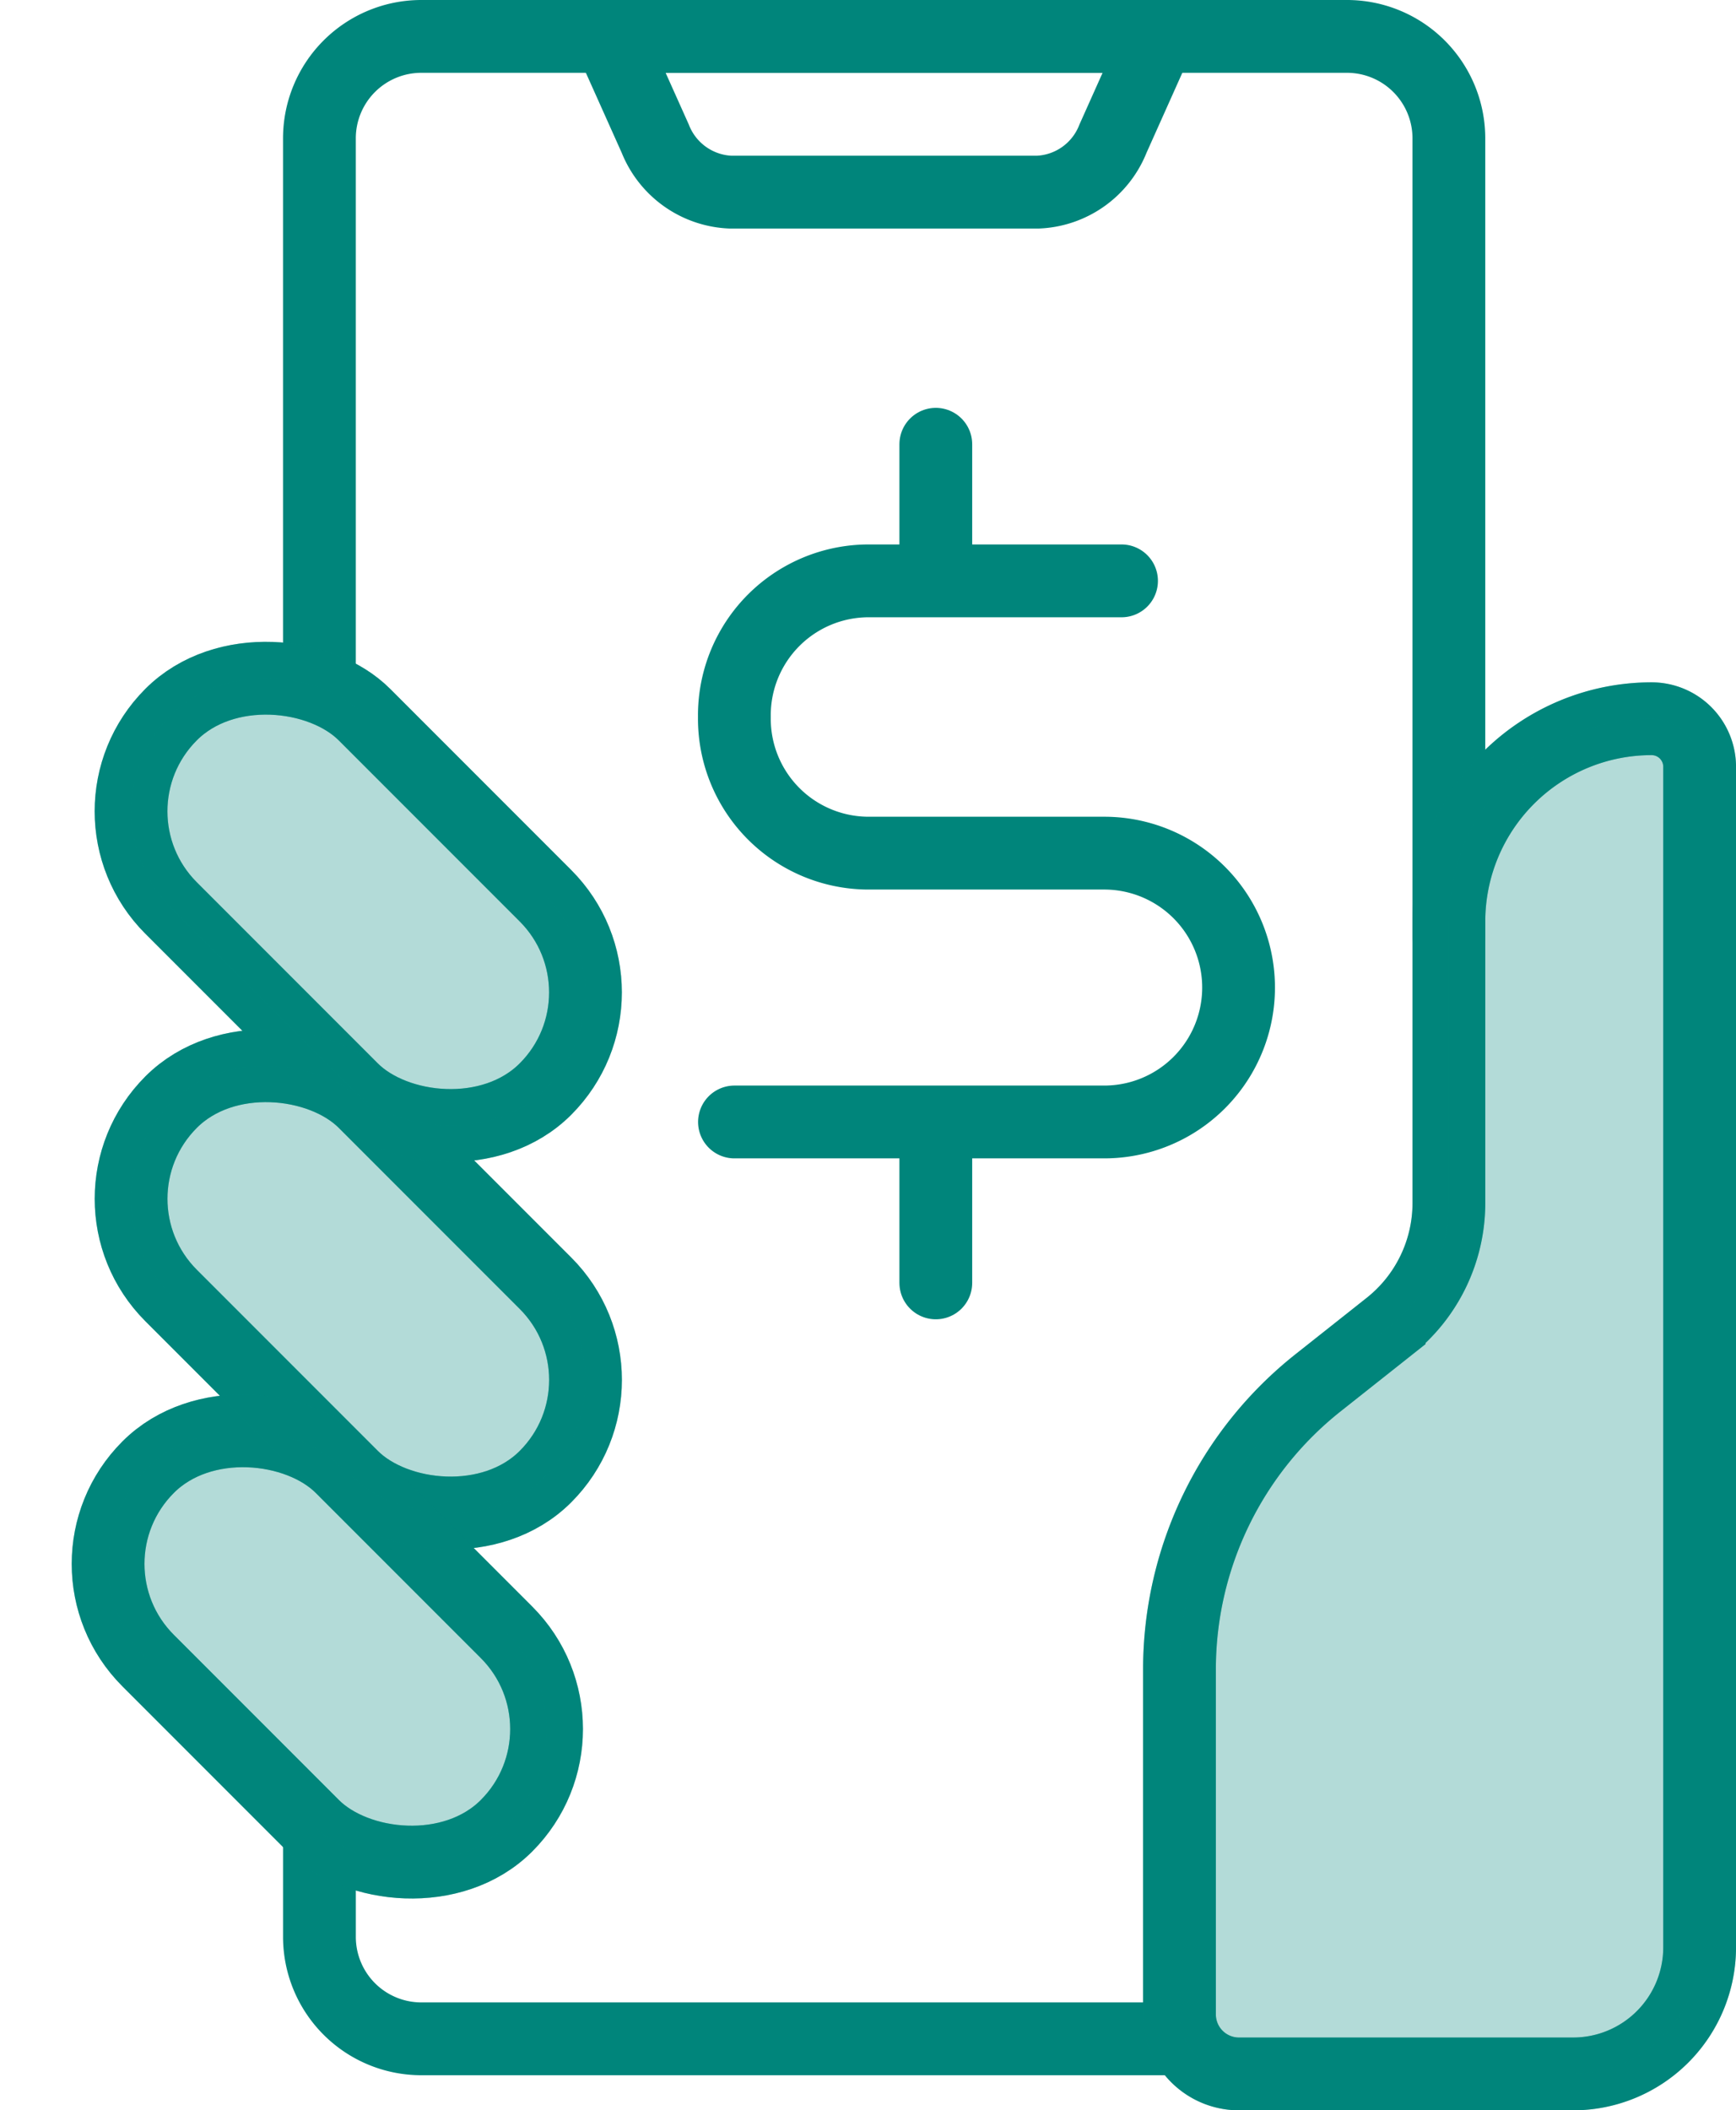
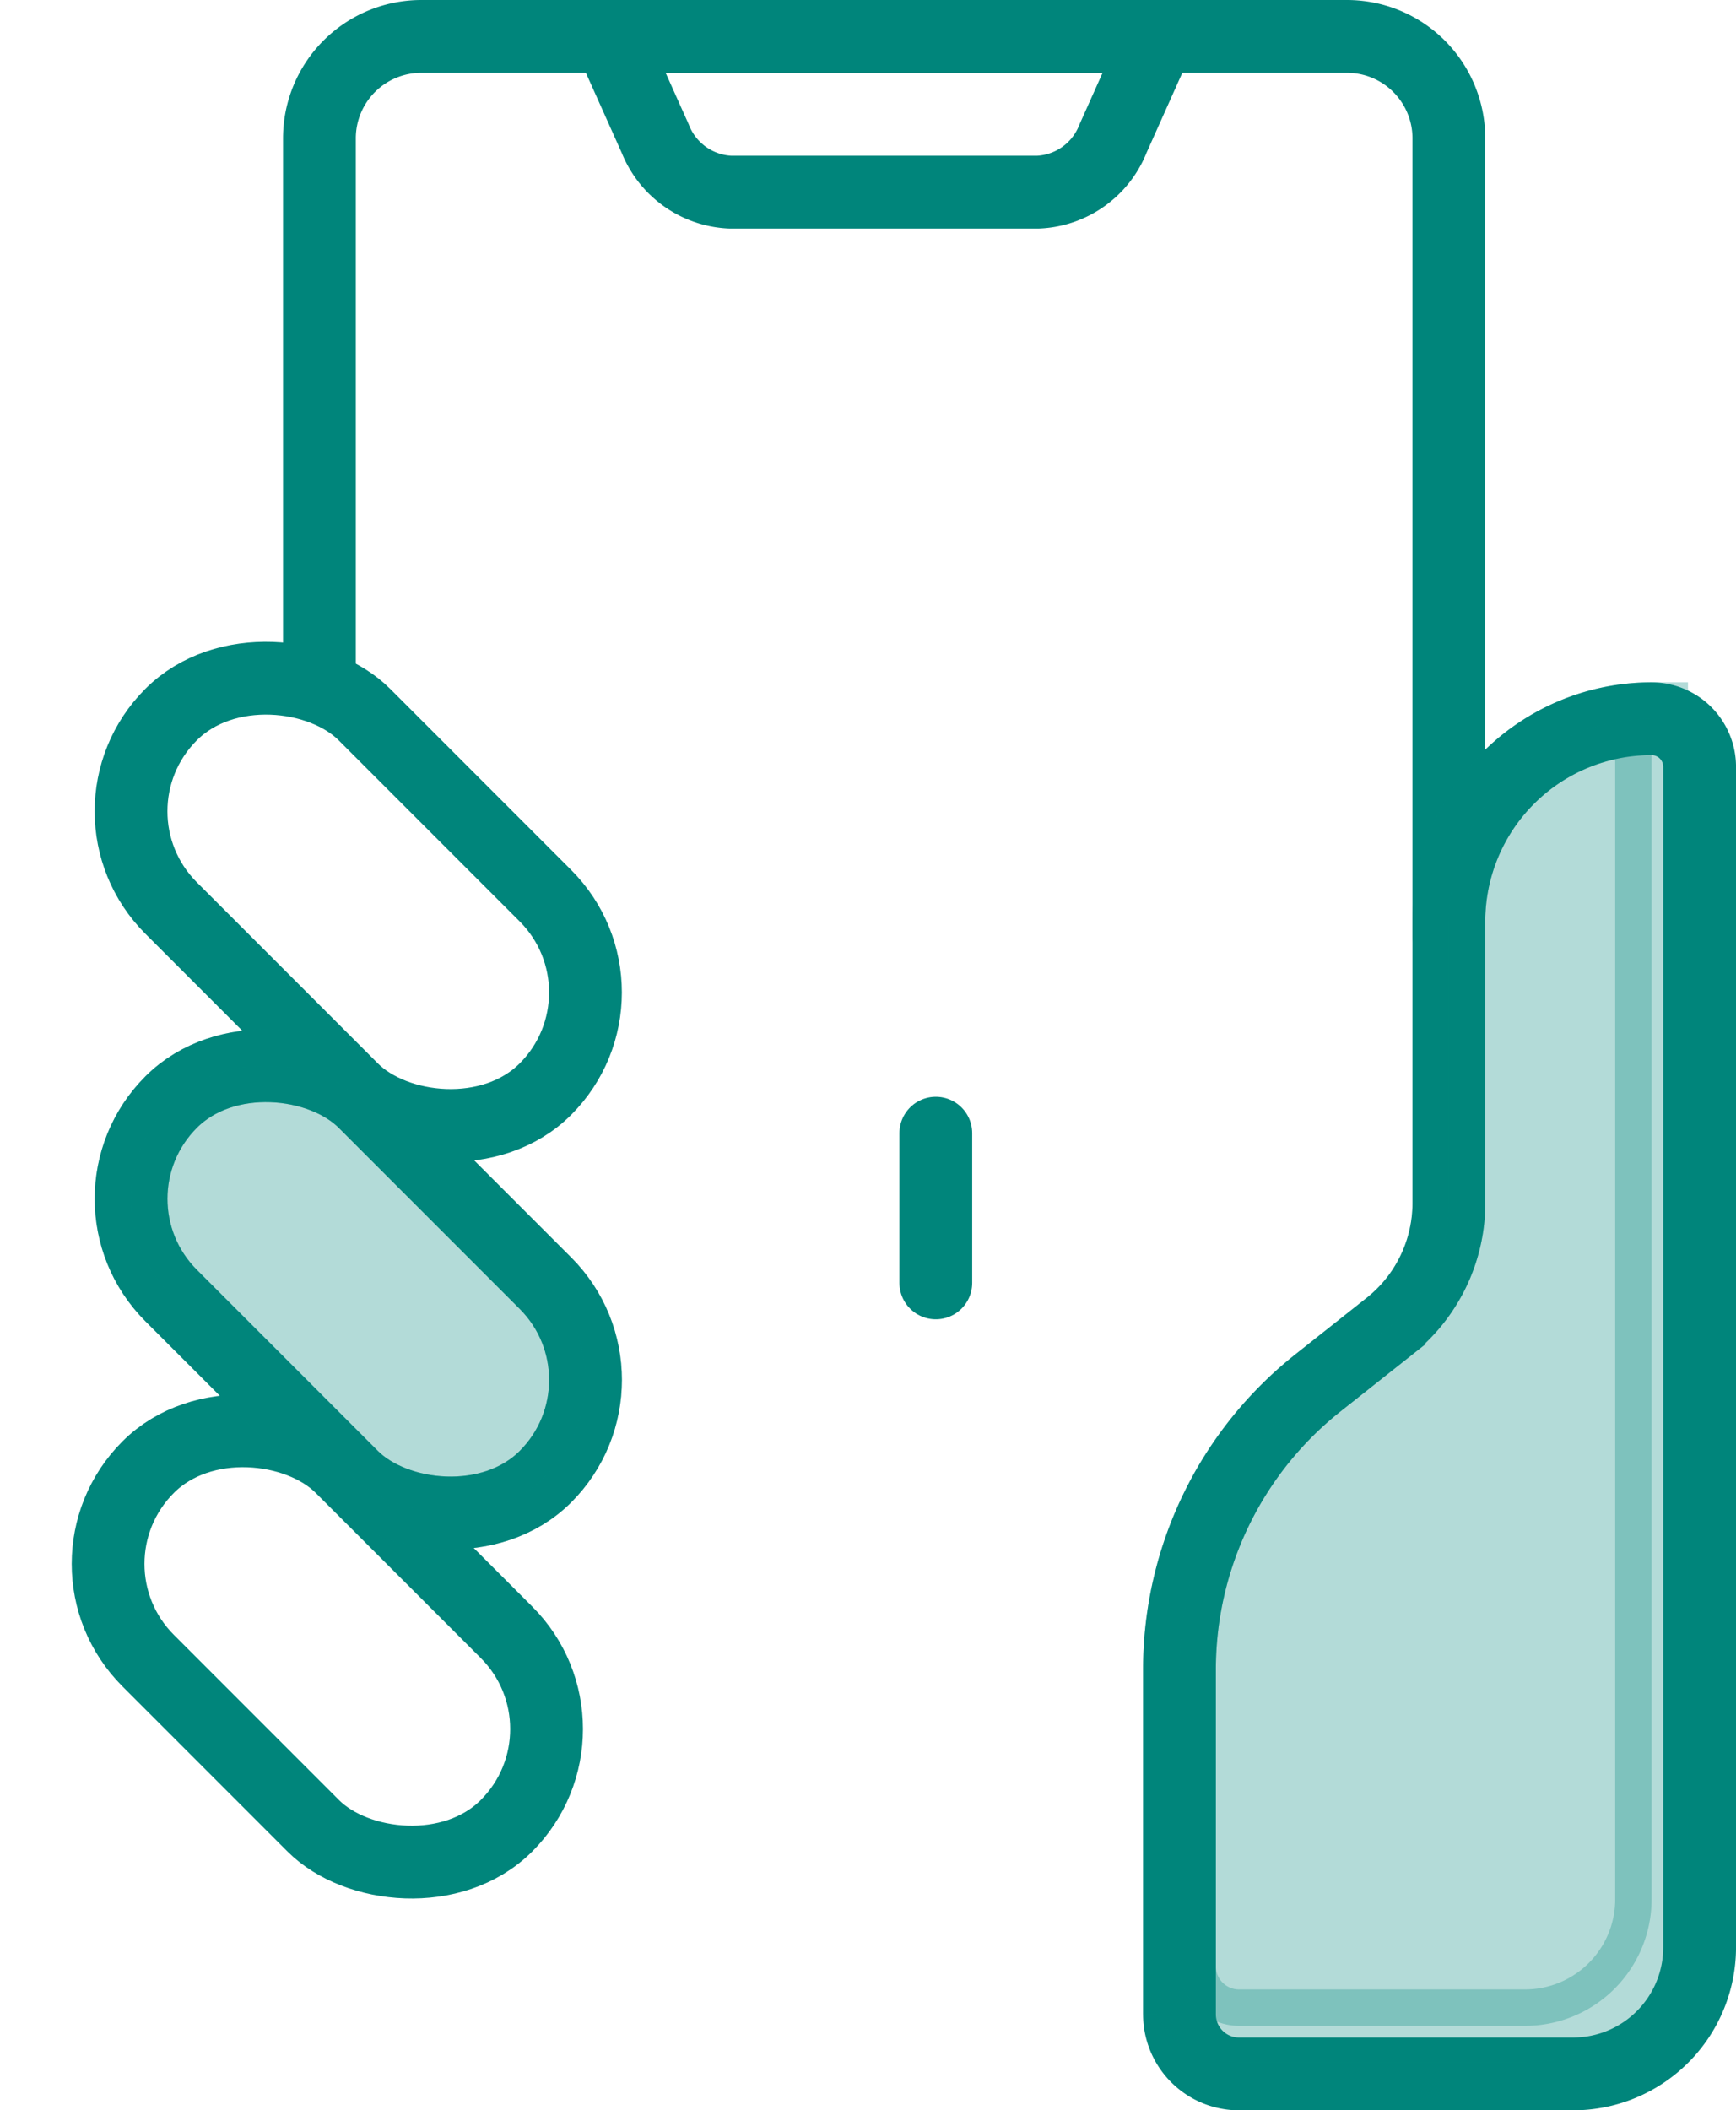
<svg xmlns="http://www.w3.org/2000/svg" width="83.49" height="101.439" viewBox="0 0 83.49 101.439">
  <g id="Layer_1" data-name="Layer 1" transform="translate(4.947 -0.75)">
    <path id="Path_19911" data-name="Path 19911" d="M21.06,33.414V7.4a4.9,4.9,0,0,1,4.9-4.9H70.479a4.9,4.9,0,0,1,4.9,4.9V45.736" transform="translate(-10.645)" fill="none" stroke="#00857b" stroke-linecap="round" stroke-miterlimit="10" stroke-width="3.5" />
-     <path id="Path_19912" data-name="Path 19912" d="M62.423,170.086H25.961a4.9,4.9,0,0,1-4.9-4.9V160.19" transform="translate(-10.645 -71.334)" fill="none" stroke="#00857b" stroke-linecap="round" stroke-miterlimit="10" stroke-width="3.5" />
    <path id="Path_19913" data-name="Path 19913" d="M96.59,124.672V108.09a17.577,17.577,0,0,1,6.67-13.784l3.417-2.705a7.567,7.567,0,0,0,2.87-5.936V72.138a9.748,9.748,0,0,1,9.748-9.748h0a2.311,2.311,0,0,1,2.311,2.311v56.746a6.085,6.085,0,0,1-6.084,6.084H99.449a2.861,2.861,0,0,1-2.859-2.859Z" transform="translate(-44.812 -27.092)" fill="none" stroke="#00857b" stroke-linecap="round" stroke-miterlimit="10" stroke-width="3.5" />
    <rect id="Rectangle_4282" data-name="Rectangle 4282" width="13.149" height="25.46" rx="6.574" transform="translate(25.933 48.453) rotate(135)" fill="none" stroke="#00857b" stroke-linecap="round" stroke-miterlimit="10" stroke-width="3.5" />
    <rect id="Rectangle_4283" data-name="Rectangle 4283" width="13.149" height="25.46" rx="6.574" transform="translate(25.935 67.08) rotate(135)" fill="none" stroke="#00857b" stroke-linecap="round" stroke-miterlimit="10" stroke-width="3.5" />
    <rect id="Rectangle_4284" data-name="Rectangle 4284" width="13.149" height="24.375" rx="6.574" transform="translate(24.062 83.861) rotate(135)" fill="none" stroke="#00857b" stroke-linecap="round" stroke-miterlimit="10" stroke-width="3.5" />
-     <path id="Path_19914" data-name="Path 19914" d="M96.59,124.672V108.09a17.577,17.577,0,0,1,6.67-13.784l3.417-2.705a7.567,7.567,0,0,0,2.87-5.936V72.138a9.748,9.748,0,0,1,9.748-9.748h0a2.311,2.311,0,0,1,2.311,2.311v56.746a6.085,6.085,0,0,1-6.084,6.084H99.449a2.861,2.861,0,0,1-2.859-2.859Z" transform="translate(-44.812 -27.092)" fill="#00857b" stroke="#00857b" stroke-miterlimit="10" stroke-width="3.5" opacity="0.3" />
-     <rect id="Rectangle_4285" data-name="Rectangle 4285" width="13.149" height="25.46" rx="6.574" transform="translate(25.933 48.453) rotate(135)" fill="#00857b" stroke="#00857b" stroke-miterlimit="10" stroke-width="3.5" opacity="0.3" />
+     <path id="Path_19914" data-name="Path 19914" d="M96.59,124.672V108.09a17.577,17.577,0,0,1,6.67-13.784l3.417-2.705a7.567,7.567,0,0,0,2.87-5.936V72.138a9.748,9.748,0,0,1,9.748-9.748h0v56.746a6.085,6.085,0,0,1-6.084,6.084H99.449a2.861,2.861,0,0,1-2.859-2.859Z" transform="translate(-44.812 -27.092)" fill="#00857b" stroke="#00857b" stroke-miterlimit="10" stroke-width="3.5" opacity="0.3" />
    <rect id="Rectangle_4286" data-name="Rectangle 4286" width="13.149" height="25.46" rx="6.574" transform="translate(25.935 67.08) rotate(135)" fill="#00857b" stroke="#00857b" stroke-miterlimit="10" stroke-width="3.5" opacity="0.3" />
-     <rect id="Rectangle_4287" data-name="Rectangle 4287" width="13.149" height="24.375" rx="6.574" transform="translate(24.062 83.861) rotate(135)" fill="#00857b" stroke="#00857b" stroke-miterlimit="10" stroke-width="3.5" opacity="0.3" />
    <path id="Path_19915" data-name="Path 19915" d="M72.948,2.5l-2.2,4.912a4.063,4.063,0,0,1-3.625,2.574H52.357a4.075,4.075,0,0,1-3.625-2.574L46.53,2.5H72.942Z" transform="translate(-22.167)" fill="none" stroke="#00857b" stroke-linecap="round" stroke-miterlimit="10" stroke-width="3.5" />
    <g id="Group_20366" data-name="Group 20366" transform="translate(30.371 22.105)">
-       <path id="Path_19916" data-name="Path 19916" d="M76.12,50.29H63.962A6.46,6.46,0,0,0,57.5,56.752v.164a6.46,6.46,0,0,0,6.462,6.462H75.287a6.46,6.46,0,0,1,6.462,6.462h0A6.46,6.46,0,0,1,75.287,76.3H57.505" transform="translate(-57.5 -43.724)" fill="none" stroke="#00857b" stroke-linecap="round" stroke-miterlimit="10" stroke-width="3.5" />
-       <line id="Line_1015" data-name="Line 1015" y2="5.745" transform="translate(9.688)" fill="none" stroke="#00857b" stroke-linecap="round" stroke-miterlimit="10" stroke-width="3.5" />
      <line id="Line_1016" data-name="Line 1016" y2="7.196" transform="translate(9.688 33.115)" fill="none" stroke="#00857b" stroke-linecap="round" stroke-miterlimit="10" stroke-width="3.5" />
    </g>
  </g>
</svg>